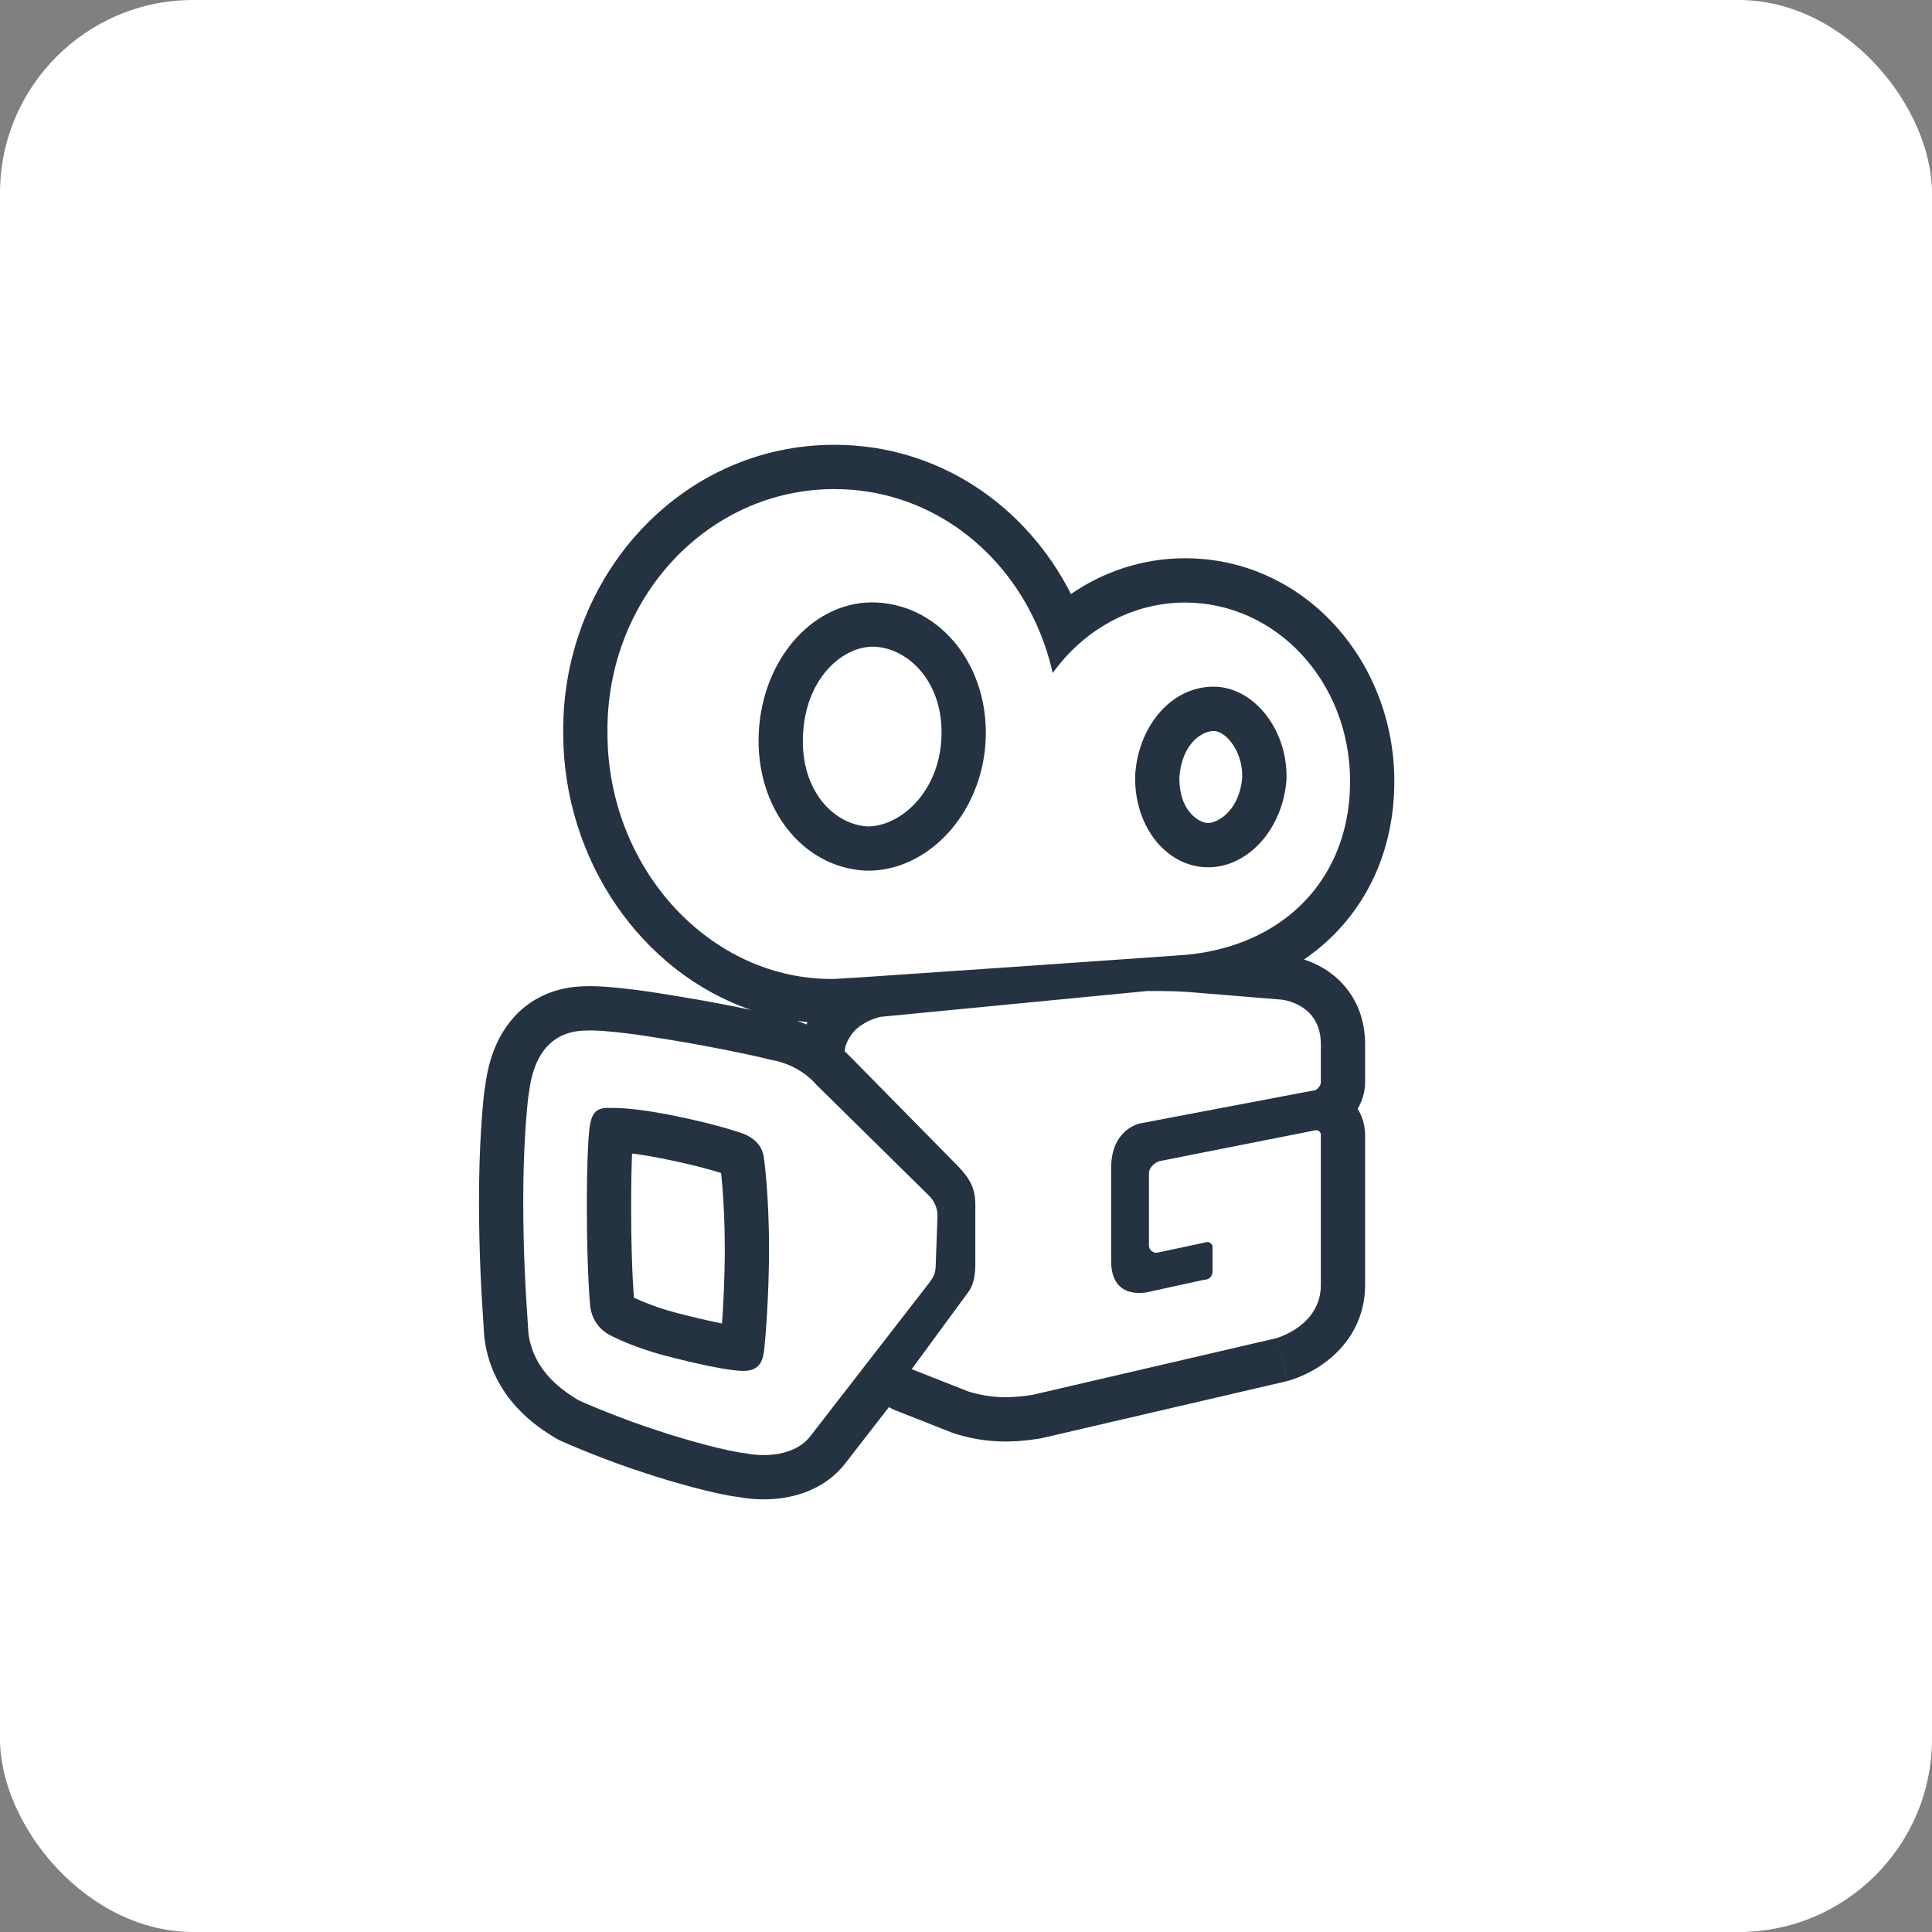
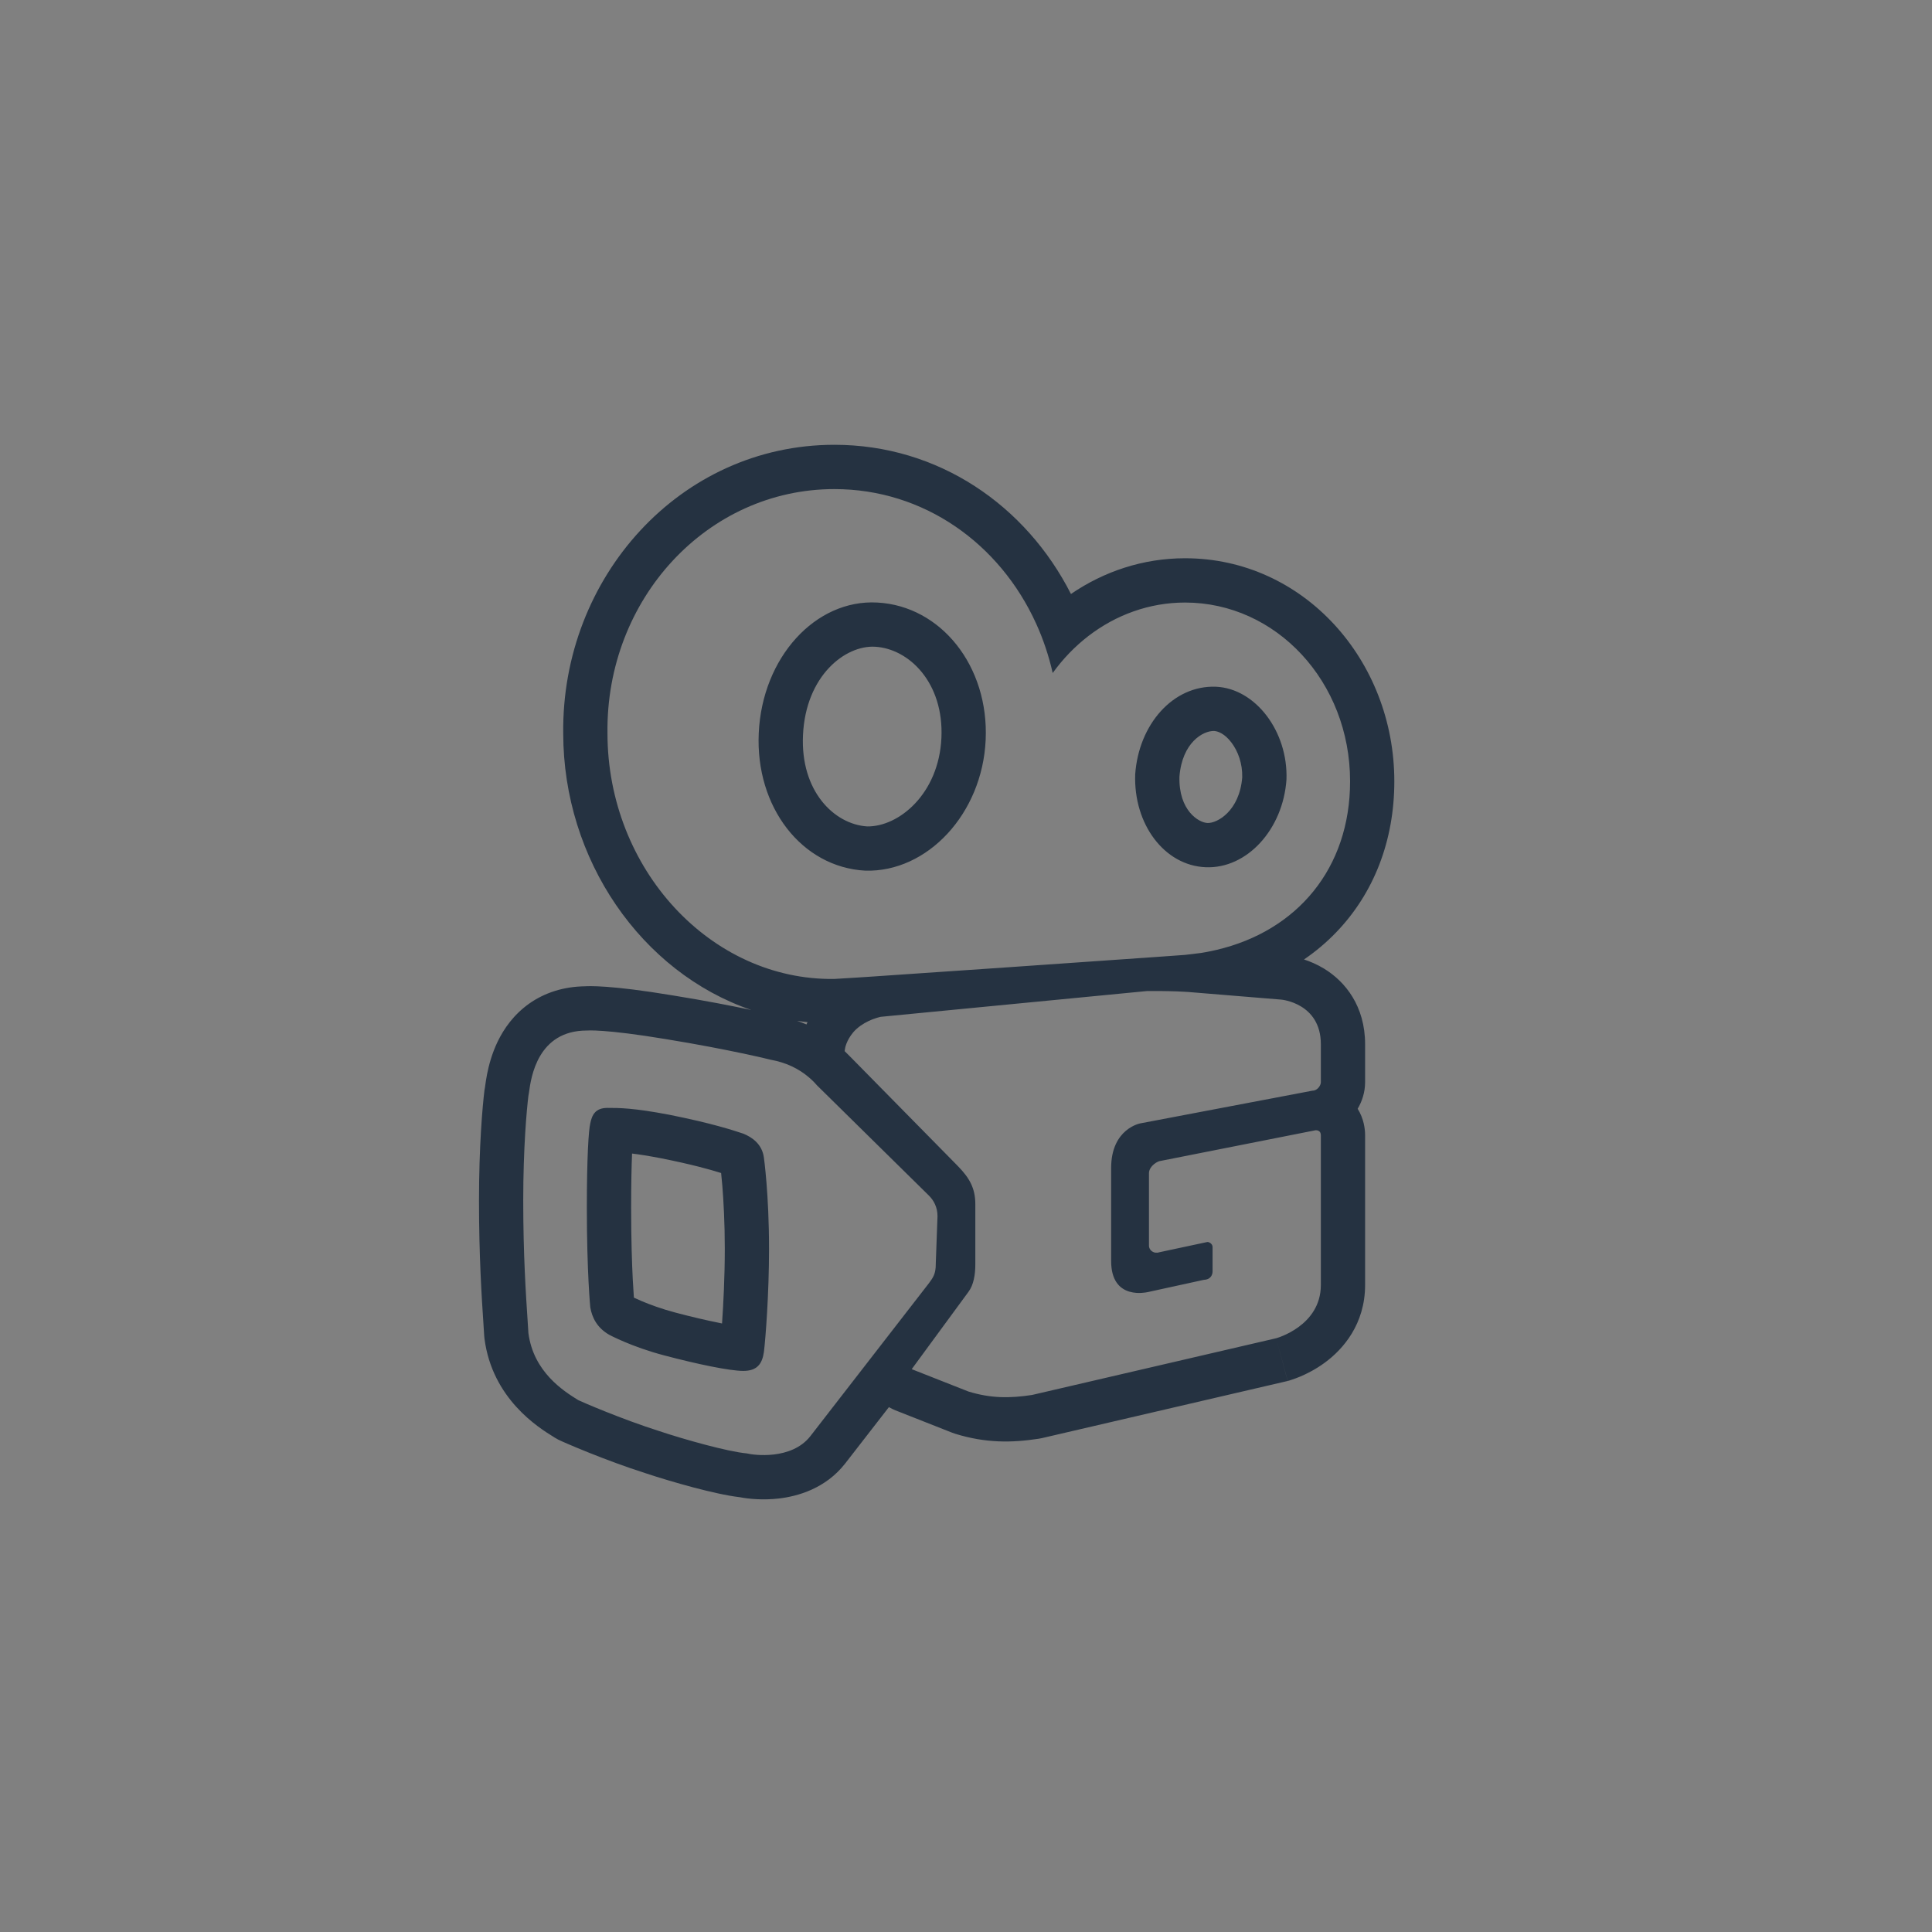
<svg xmlns="http://www.w3.org/2000/svg" width="40" height="40" viewBox="0 0 40 40" fill="none">
  <rect x="0" y="0" width="40" height="40" fill="#808080" stroke="none" />
-   <rect width="40" height="40" rx="4" fill="white" />
-   <path fill-rule="evenodd" clip-rule="evenodd" d="M11.972 28.988L11.962 28.982C11.673 28.801 11.046 28.409 10.94 27.6C10.935 27.526 10.93 27.446 10.925 27.361C10.887 26.792 10.833 25.974 10.833 24.86C10.833 23.756 10.905 22.973 10.94 22.689C10.944 22.674 10.947 22.647 10.953 22.611C10.995 22.305 11.131 21.336 12.15 21.336C12.15 21.336 12.506 21.301 13.787 21.514C15.104 21.728 15.958 21.941 15.958 21.941C16.267 21.997 16.532 22.12 16.752 22.309C16.786 22.338 16.819 22.369 16.851 22.401C16.874 22.425 16.897 22.45 16.919 22.475L19.232 24.753C19.283 24.804 19.326 24.863 19.357 24.931C19.391 25.004 19.41 25.087 19.41 25.18L19.375 26.141C19.375 26.153 19.375 26.165 19.374 26.176C19.374 26.198 19.373 26.218 19.372 26.236C19.371 26.24 19.371 26.243 19.371 26.247C19.359 26.383 19.319 26.452 19.232 26.568L16.777 29.735C16.385 30.233 15.602 30.127 15.46 30.091C15.068 30.055 14.179 29.806 13.645 29.628C12.862 29.379 12.043 29.023 11.972 28.988ZM13.361 30.5C12.541 30.239 11.681 29.867 11.562 29.808C11.536 29.795 11.511 29.78 11.486 29.765C11.478 29.76 11.468 29.754 11.458 29.747C11.153 29.559 10.194 28.964 10.031 27.718C10.028 27.698 10.027 27.678 10.025 27.657C10.021 27.585 10.015 27.506 10.01 27.422C9.972 26.852 9.917 26.006 9.917 24.86C9.917 23.721 9.99 22.9 10.03 22.575C10.033 22.553 10.037 22.532 10.041 22.511C10.042 22.504 10.044 22.489 10.048 22.461C10.055 22.409 10.067 22.331 10.084 22.241C10.119 22.064 10.182 21.815 10.307 21.558C10.433 21.299 10.635 21.006 10.957 20.778C11.281 20.55 11.674 20.425 12.119 20.42C12.121 20.42 12.124 20.419 12.126 20.419C12.153 20.418 12.186 20.417 12.226 20.417C12.304 20.417 12.411 20.421 12.553 20.431C12.838 20.451 13.276 20.5 13.936 20.61C14.61 20.719 15.166 20.828 15.556 20.911C13.276 20.133 11.663 17.799 11.661 15.185C11.622 11.956 14.079 9.209 17.275 9.209C19.433 9.209 21.244 10.468 22.173 12.298C22.852 11.833 23.662 11.558 24.535 11.558C26.992 11.558 28.868 13.672 28.868 16.176C28.868 17.408 28.442 18.496 27.664 19.303C27.461 19.514 27.238 19.701 26.998 19.865C27.119 19.904 27.264 19.964 27.414 20.055C27.852 20.322 28.263 20.83 28.263 21.621V22.404C28.263 22.617 28.198 22.805 28.109 22.956C28.236 23.16 28.263 23.37 28.263 23.507V26.603C28.263 27.417 27.805 27.938 27.425 28.215C27.238 28.352 27.056 28.442 26.923 28.499C26.855 28.527 26.797 28.548 26.752 28.563C26.73 28.571 26.711 28.577 26.695 28.582L26.674 28.588L26.666 28.59L26.663 28.591L26.661 28.591C26.661 28.591 26.66 28.592 26.421 27.707C26.421 27.707 27.347 27.457 27.347 26.603V23.507C27.347 23.499 27.346 23.491 27.345 23.484C27.343 23.468 27.339 23.455 27.332 23.443C27.316 23.415 27.285 23.4 27.24 23.4L24.001 24.041C23.979 24.049 23.956 24.059 23.934 24.073C23.905 24.091 23.877 24.114 23.854 24.139C23.852 24.141 23.85 24.143 23.848 24.146C23.838 24.158 23.829 24.17 23.821 24.183C23.8 24.217 23.788 24.253 23.788 24.29V25.785C23.788 25.792 23.788 25.8 23.789 25.807C23.799 25.875 23.854 25.925 23.921 25.935C23.947 25.938 23.974 25.936 24.001 25.927L24.998 25.714C25.033 25.714 25.105 25.749 25.105 25.82V26.319C25.105 26.399 25.064 26.46 24.998 26.484C24.976 26.492 24.953 26.497 24.927 26.497L23.788 26.746C23.788 26.746 23.672 26.777 23.53 26.768C23.345 26.755 23.114 26.674 23.034 26.362C23.015 26.289 23.005 26.204 23.005 26.105V24.183C23.005 23.365 23.61 23.258 23.61 23.258L27.169 22.582C27.195 22.582 27.219 22.576 27.24 22.565C27.275 22.547 27.303 22.518 27.321 22.487C27.338 22.459 27.347 22.429 27.347 22.404V21.621C27.347 20.767 26.528 20.696 26.528 20.696L24.784 20.553C24.724 20.547 24.663 20.542 24.602 20.538C24.58 20.536 24.558 20.535 24.535 20.534C24.424 20.527 24.313 20.523 24.204 20.521C24.137 20.52 24.07 20.519 24.005 20.518C23.919 20.518 23.834 20.518 23.752 20.518L18.236 21.052C18.236 21.052 18.117 21.075 17.976 21.143C17.873 21.193 17.757 21.266 17.666 21.372C17.523 21.544 17.495 21.693 17.49 21.744C17.488 21.756 17.488 21.763 17.488 21.763L17.631 21.906L19.802 24.112C19.812 24.123 19.822 24.133 19.832 24.143C19.834 24.145 19.835 24.146 19.837 24.148C20.064 24.382 20.193 24.592 20.193 24.931V26.176C20.193 26.39 20.158 26.603 20.051 26.746L18.876 28.347L20.051 28.81C20.514 28.952 20.905 28.952 21.368 28.881L26.421 27.707L26.66 28.592C26.649 28.595 26.639 28.597 26.629 28.599L21.575 29.774C21.553 29.779 21.53 29.784 21.507 29.787C20.949 29.873 20.411 29.88 19.781 29.686C19.759 29.679 19.737 29.671 19.715 29.663L18.54 29.2C18.493 29.181 18.447 29.159 18.404 29.133L17.497 30.302C17.09 30.821 16.515 30.978 16.133 31.024C15.802 31.063 15.5 31.034 15.316 30.998C15.042 30.966 14.686 30.882 14.372 30.8C14.018 30.706 13.646 30.595 13.361 30.5ZM16.697 21.21C16.704 21.194 16.712 21.178 16.719 21.162C16.647 21.155 16.575 21.146 16.503 21.136C16.569 21.158 16.634 21.183 16.697 21.21ZM17.764 20.238C17.855 20.232 17.957 20.226 18.069 20.218C18.097 20.216 18.125 20.214 18.155 20.212C19.541 20.119 22.215 19.934 23.621 19.835C23.643 19.834 23.664 19.832 23.686 19.831C23.708 19.829 23.73 19.828 23.752 19.826C23.839 19.82 23.919 19.814 23.994 19.809C24.327 19.785 24.529 19.771 24.535 19.77C24.642 19.761 24.748 19.748 24.851 19.732C24.856 19.731 24.861 19.73 24.866 19.73C24.937 19.718 25.007 19.706 25.076 19.691C25.114 19.683 25.151 19.675 25.188 19.666C26.856 19.275 27.952 17.978 27.952 16.176C27.952 14.112 26.421 12.475 24.535 12.475C23.795 12.475 23.102 12.731 22.534 13.168C22.255 13.383 22.006 13.641 21.795 13.934C21.714 13.576 21.599 13.234 21.453 12.913C20.698 11.25 19.124 10.126 17.275 10.126C14.641 10.126 12.542 12.403 12.577 15.179C12.577 17.991 14.713 20.304 17.275 20.268C17.296 20.268 17.475 20.257 17.764 20.238ZM26.528 20.693L26.578 20.119C26.567 20.251 26.551 20.436 26.528 20.693ZM15.709 15.179C15.638 16.71 16.599 17.955 17.916 18.026C19.197 18.062 20.336 16.852 20.407 15.322C20.478 13.791 19.481 12.546 18.165 12.475C16.883 12.403 15.78 13.613 15.709 15.179ZM17.953 17.11C18.61 17.12 19.437 16.436 19.491 15.279C19.544 14.135 18.82 13.428 18.115 13.39L18.114 13.39C17.503 13.356 16.681 13.986 16.625 15.221L16.625 15.222C16.571 16.379 17.269 17.066 17.953 17.11ZM12.221 23.258C12.186 23.4 12.15 23.97 12.15 25.002C12.15 26.354 12.221 27.066 12.221 27.066C12.257 27.28 12.364 27.493 12.613 27.635C12.613 27.635 13.075 27.885 13.752 28.062C14.428 28.241 15.104 28.383 15.389 28.383C15.673 28.383 15.78 28.241 15.816 27.991C15.851 27.707 15.922 26.781 15.922 25.856C15.922 24.717 15.816 23.97 15.816 23.97C15.78 23.685 15.567 23.543 15.389 23.471C15.175 23.4 14.748 23.258 13.858 23.08C13.111 22.938 12.826 22.938 12.577 22.938C12.328 22.938 12.257 23.08 12.221 23.258ZM13.683 23.98C13.428 23.931 13.236 23.901 13.086 23.883C13.075 24.151 13.067 24.522 13.067 25.002C13.067 25.662 13.084 26.162 13.101 26.494C13.11 26.66 13.118 26.784 13.124 26.864L13.124 26.866C13.165 26.885 13.219 26.91 13.285 26.938C13.454 27.009 13.697 27.1 13.985 27.176C14.31 27.262 14.63 27.337 14.897 27.39C14.914 27.394 14.932 27.398 14.949 27.401C14.977 27.001 15.006 26.43 15.006 25.856C15.006 25.315 14.98 24.868 14.956 24.56C14.947 24.45 14.938 24.358 14.93 24.286C14.705 24.215 14.326 24.108 13.683 23.98ZM14.908 27.865C14.907 27.868 14.907 27.87 14.907 27.87C14.907 27.87 14.907 27.869 14.908 27.867L14.908 27.865ZM13.12 23.438C13.123 23.424 13.124 23.425 13.12 23.439L13.12 23.438ZM24.419 16.081C24.401 16.777 24.814 17.032 25 17.039C25.199 17.048 25.664 16.791 25.719 16.093C25.726 15.812 25.633 15.554 25.495 15.373C25.355 15.188 25.215 15.138 25.137 15.134C24.912 15.127 24.474 15.371 24.419 16.081ZM25.176 14.218C24.286 14.183 23.574 15.001 23.503 16.033C23.467 17.066 24.108 17.92 24.962 17.955C25.816 17.991 26.564 17.172 26.635 16.14C26.67 15.144 25.994 14.254 25.176 14.218Z" fill="#253241" />
+   <path fill-rule="evenodd" clip-rule="evenodd" d="M11.972 28.988L11.962 28.982C11.673 28.801 11.046 28.409 10.94 27.6C10.935 27.526 10.93 27.446 10.925 27.361C10.887 26.792 10.833 25.974 10.833 24.86C10.833 23.756 10.905 22.973 10.94 22.689C10.944 22.674 10.947 22.647 10.953 22.611C10.995 22.305 11.131 21.336 12.15 21.336C12.15 21.336 12.506 21.301 13.787 21.514C15.104 21.728 15.958 21.941 15.958 21.941C16.267 21.997 16.532 22.12 16.752 22.309C16.786 22.338 16.819 22.369 16.851 22.401C16.874 22.425 16.897 22.45 16.919 22.475L19.232 24.753C19.283 24.804 19.326 24.863 19.357 24.931C19.391 25.004 19.41 25.087 19.41 25.18L19.375 26.141C19.375 26.153 19.375 26.165 19.374 26.176C19.374 26.198 19.373 26.218 19.372 26.236C19.371 26.24 19.371 26.243 19.371 26.247C19.359 26.383 19.319 26.452 19.232 26.568L16.777 29.735C16.385 30.233 15.602 30.127 15.46 30.091C15.068 30.055 14.179 29.806 13.645 29.628C12.862 29.379 12.043 29.023 11.972 28.988ZM13.361 30.5C12.541 30.239 11.681 29.867 11.562 29.808C11.536 29.795 11.511 29.78 11.486 29.765C11.478 29.76 11.468 29.754 11.458 29.747C11.153 29.559 10.194 28.964 10.031 27.718C10.028 27.698 10.027 27.678 10.025 27.657C10.021 27.585 10.015 27.506 10.01 27.422C9.972 26.852 9.917 26.006 9.917 24.86C9.917 23.721 9.99 22.9 10.03 22.575C10.033 22.553 10.037 22.532 10.041 22.511C10.042 22.504 10.044 22.489 10.048 22.461C10.055 22.409 10.067 22.331 10.084 22.241C10.119 22.064 10.182 21.815 10.307 21.558C10.433 21.299 10.635 21.006 10.957 20.778C11.281 20.55 11.674 20.425 12.119 20.42C12.121 20.42 12.124 20.419 12.126 20.419C12.153 20.418 12.186 20.417 12.226 20.417C12.304 20.417 12.411 20.421 12.553 20.431C12.838 20.451 13.276 20.5 13.936 20.61C14.61 20.719 15.166 20.828 15.556 20.911C13.276 20.133 11.663 17.799 11.661 15.185C11.622 11.956 14.079 9.209 17.275 9.209C19.433 9.209 21.244 10.468 22.173 12.298C22.852 11.833 23.662 11.558 24.535 11.558C26.992 11.558 28.868 13.672 28.868 16.176C28.868 17.408 28.442 18.496 27.664 19.303C27.461 19.514 27.238 19.701 26.998 19.865C27.119 19.904 27.264 19.964 27.414 20.055C27.852 20.322 28.263 20.83 28.263 21.621V22.404C28.263 22.617 28.198 22.805 28.109 22.956C28.236 23.16 28.263 23.37 28.263 23.507V26.603C28.263 27.417 27.805 27.938 27.425 28.215C27.238 28.352 27.056 28.442 26.923 28.499C26.855 28.527 26.797 28.548 26.752 28.563C26.73 28.571 26.711 28.577 26.695 28.582L26.674 28.588L26.666 28.59L26.663 28.591L26.661 28.591C26.661 28.591 26.66 28.592 26.421 27.707C26.421 27.707 27.347 27.457 27.347 26.603V23.507C27.347 23.499 27.346 23.491 27.345 23.484C27.343 23.468 27.339 23.455 27.332 23.443C27.316 23.415 27.285 23.4 27.24 23.4L24.001 24.041C23.979 24.049 23.956 24.059 23.934 24.073C23.905 24.091 23.877 24.114 23.854 24.139C23.852 24.141 23.85 24.143 23.848 24.146C23.838 24.158 23.829 24.17 23.821 24.183C23.8 24.217 23.788 24.253 23.788 24.29V25.785C23.788 25.792 23.788 25.8 23.789 25.807C23.799 25.875 23.854 25.925 23.921 25.935C23.947 25.938 23.974 25.936 24.001 25.927L24.998 25.714C25.033 25.714 25.105 25.749 25.105 25.82V26.319C25.105 26.399 25.064 26.46 24.998 26.484C24.976 26.492 24.953 26.497 24.927 26.497L23.788 26.746C23.788 26.746 23.672 26.777 23.53 26.768C23.345 26.755 23.114 26.674 23.034 26.362C23.015 26.289 23.005 26.204 23.005 26.105V24.183C23.005 23.365 23.61 23.258 23.61 23.258L27.169 22.582C27.195 22.582 27.219 22.576 27.24 22.565C27.275 22.547 27.303 22.518 27.321 22.487C27.338 22.459 27.347 22.429 27.347 22.404V21.621C27.347 20.767 26.528 20.696 26.528 20.696L24.784 20.553C24.724 20.547 24.663 20.542 24.602 20.538C24.58 20.536 24.558 20.535 24.535 20.534C24.424 20.527 24.313 20.523 24.204 20.521C24.137 20.52 24.07 20.519 24.005 20.518C23.919 20.518 23.834 20.518 23.752 20.518L18.236 21.052C18.236 21.052 18.117 21.075 17.976 21.143C17.873 21.193 17.757 21.266 17.666 21.372C17.523 21.544 17.495 21.693 17.49 21.744C17.488 21.756 17.488 21.763 17.488 21.763L17.631 21.906L19.802 24.112C19.812 24.123 19.822 24.133 19.832 24.143C19.834 24.145 19.835 24.146 19.837 24.148C20.064 24.382 20.193 24.592 20.193 24.931V26.176C20.193 26.39 20.158 26.603 20.051 26.746L18.876 28.347L20.051 28.81C20.514 28.952 20.905 28.952 21.368 28.881L26.421 27.707L26.66 28.592C26.649 28.595 26.639 28.597 26.629 28.599L21.575 29.774C21.553 29.779 21.53 29.784 21.507 29.787C20.949 29.873 20.411 29.88 19.781 29.686C19.759 29.679 19.737 29.671 19.715 29.663L18.54 29.2C18.493 29.181 18.447 29.159 18.404 29.133L17.497 30.302C17.09 30.821 16.515 30.978 16.133 31.024C15.802 31.063 15.5 31.034 15.316 30.998C15.042 30.966 14.686 30.882 14.372 30.8C14.018 30.706 13.646 30.595 13.361 30.5ZM16.697 21.21C16.704 21.194 16.712 21.178 16.719 21.162C16.647 21.155 16.575 21.146 16.503 21.136C16.569 21.158 16.634 21.183 16.697 21.21ZM17.764 20.238C17.855 20.232 17.957 20.226 18.069 20.218C18.097 20.216 18.125 20.214 18.155 20.212C19.541 20.119 22.215 19.934 23.621 19.835C23.643 19.834 23.664 19.832 23.686 19.831C23.708 19.829 23.73 19.828 23.752 19.826C23.839 19.82 23.919 19.814 23.994 19.809C24.327 19.785 24.529 19.771 24.535 19.77C24.856 19.731 24.861 19.73 24.866 19.73C24.937 19.718 25.007 19.706 25.076 19.691C25.114 19.683 25.151 19.675 25.188 19.666C26.856 19.275 27.952 17.978 27.952 16.176C27.952 14.112 26.421 12.475 24.535 12.475C23.795 12.475 23.102 12.731 22.534 13.168C22.255 13.383 22.006 13.641 21.795 13.934C21.714 13.576 21.599 13.234 21.453 12.913C20.698 11.25 19.124 10.126 17.275 10.126C14.641 10.126 12.542 12.403 12.577 15.179C12.577 17.991 14.713 20.304 17.275 20.268C17.296 20.268 17.475 20.257 17.764 20.238ZM26.528 20.693L26.578 20.119C26.567 20.251 26.551 20.436 26.528 20.693ZM15.709 15.179C15.638 16.71 16.599 17.955 17.916 18.026C19.197 18.062 20.336 16.852 20.407 15.322C20.478 13.791 19.481 12.546 18.165 12.475C16.883 12.403 15.78 13.613 15.709 15.179ZM17.953 17.11C18.61 17.12 19.437 16.436 19.491 15.279C19.544 14.135 18.82 13.428 18.115 13.39L18.114 13.39C17.503 13.356 16.681 13.986 16.625 15.221L16.625 15.222C16.571 16.379 17.269 17.066 17.953 17.11ZM12.221 23.258C12.186 23.4 12.15 23.97 12.15 25.002C12.15 26.354 12.221 27.066 12.221 27.066C12.257 27.28 12.364 27.493 12.613 27.635C12.613 27.635 13.075 27.885 13.752 28.062C14.428 28.241 15.104 28.383 15.389 28.383C15.673 28.383 15.78 28.241 15.816 27.991C15.851 27.707 15.922 26.781 15.922 25.856C15.922 24.717 15.816 23.97 15.816 23.97C15.78 23.685 15.567 23.543 15.389 23.471C15.175 23.4 14.748 23.258 13.858 23.08C13.111 22.938 12.826 22.938 12.577 22.938C12.328 22.938 12.257 23.08 12.221 23.258ZM13.683 23.98C13.428 23.931 13.236 23.901 13.086 23.883C13.075 24.151 13.067 24.522 13.067 25.002C13.067 25.662 13.084 26.162 13.101 26.494C13.11 26.66 13.118 26.784 13.124 26.864L13.124 26.866C13.165 26.885 13.219 26.91 13.285 26.938C13.454 27.009 13.697 27.1 13.985 27.176C14.31 27.262 14.63 27.337 14.897 27.39C14.914 27.394 14.932 27.398 14.949 27.401C14.977 27.001 15.006 26.43 15.006 25.856C15.006 25.315 14.98 24.868 14.956 24.56C14.947 24.45 14.938 24.358 14.93 24.286C14.705 24.215 14.326 24.108 13.683 23.98ZM14.908 27.865C14.907 27.868 14.907 27.87 14.907 27.87C14.907 27.87 14.907 27.869 14.908 27.867L14.908 27.865ZM13.12 23.438C13.123 23.424 13.124 23.425 13.12 23.439L13.12 23.438ZM24.419 16.081C24.401 16.777 24.814 17.032 25 17.039C25.199 17.048 25.664 16.791 25.719 16.093C25.726 15.812 25.633 15.554 25.495 15.373C25.355 15.188 25.215 15.138 25.137 15.134C24.912 15.127 24.474 15.371 24.419 16.081ZM25.176 14.218C24.286 14.183 23.574 15.001 23.503 16.033C23.467 17.066 24.108 17.92 24.962 17.955C25.816 17.991 26.564 17.172 26.635 16.14C26.67 15.144 25.994 14.254 25.176 14.218Z" fill="#253241" />
</svg>